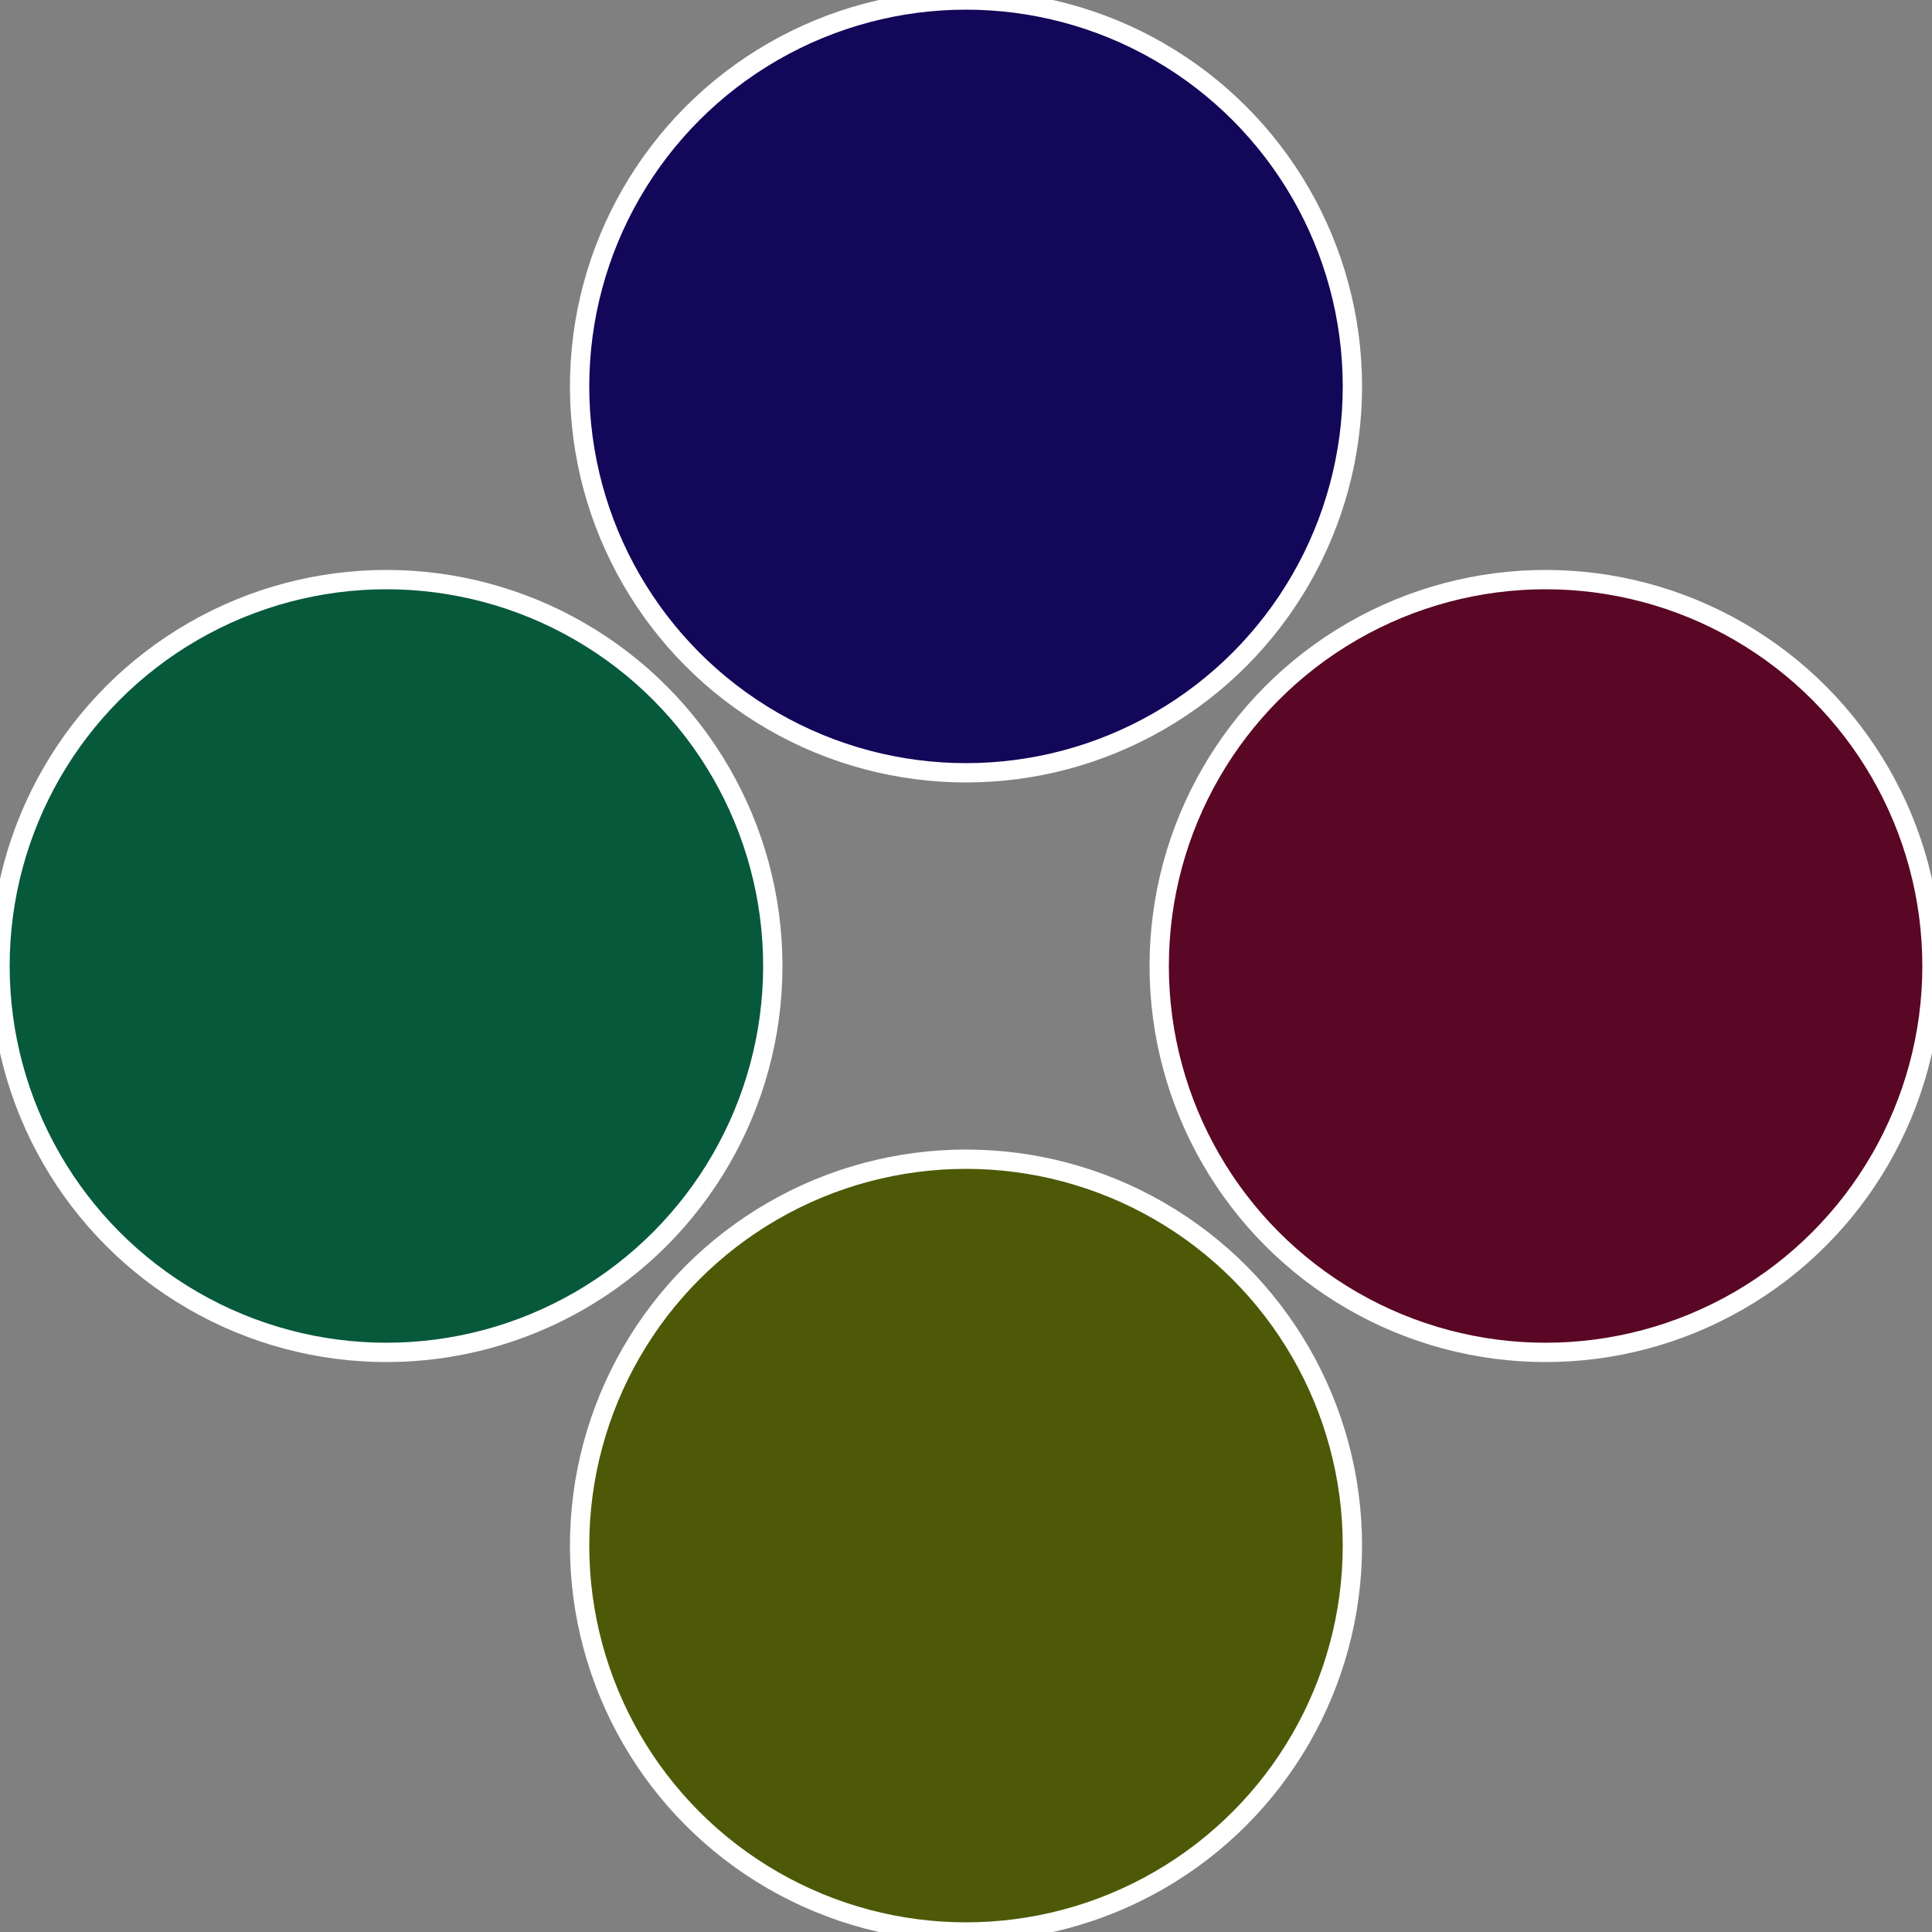
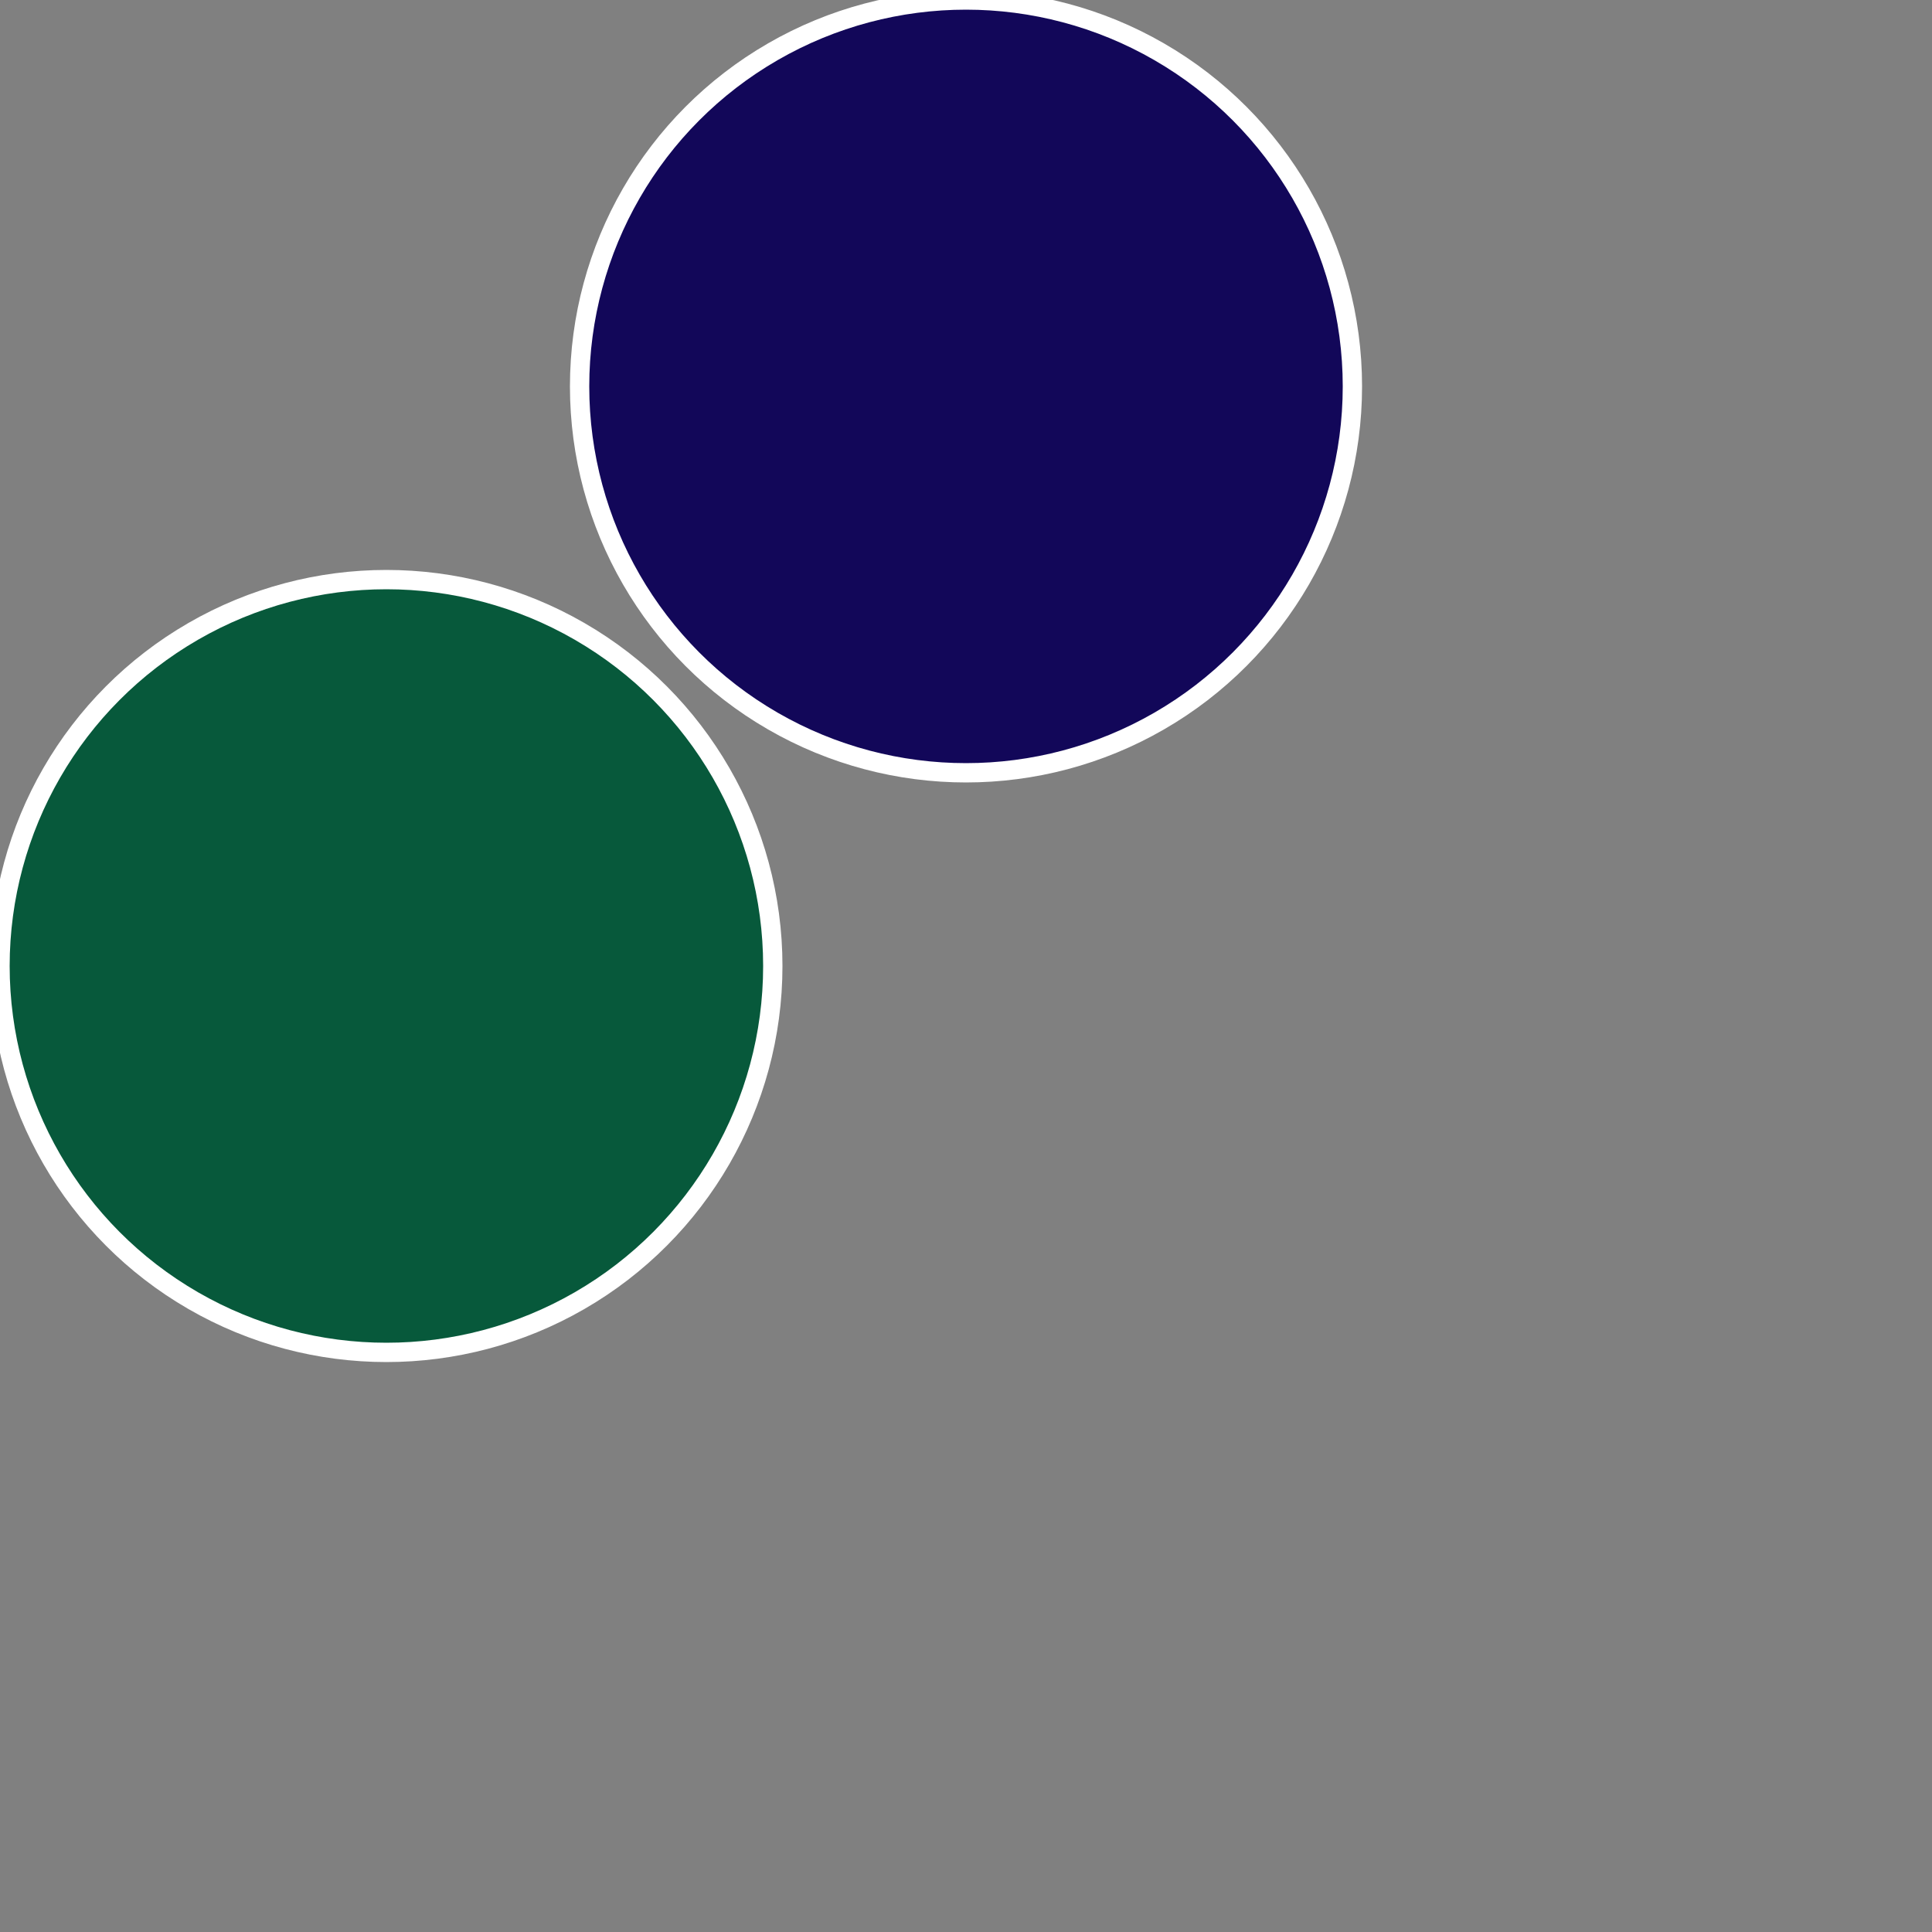
<svg xmlns="http://www.w3.org/2000/svg" width="500" height="500" viewBox="-1 -1 2 2">
  <rect x="-1" y="-1" width="2" height="2" fill="#808080" stroke="none" />
-   <circle cx="0.6" cy="0" r="0.4" fill="#590724" stroke="#fff" stroke-width="1%" />
-   <circle cx="3.6739403974421E-17" cy="0.6" r="0.4" fill="#4e5907" stroke="#fff" stroke-width="1%" />
  <circle cx="-0.6" cy="7.3478807948841E-17" r="0.4" fill="#07593b" stroke="#fff" stroke-width="1%" />
  <circle cx="-1.1021821192326E-16" cy="-0.6" r="0.4" fill="#120759" stroke="#fff" stroke-width="1%" />
</svg>